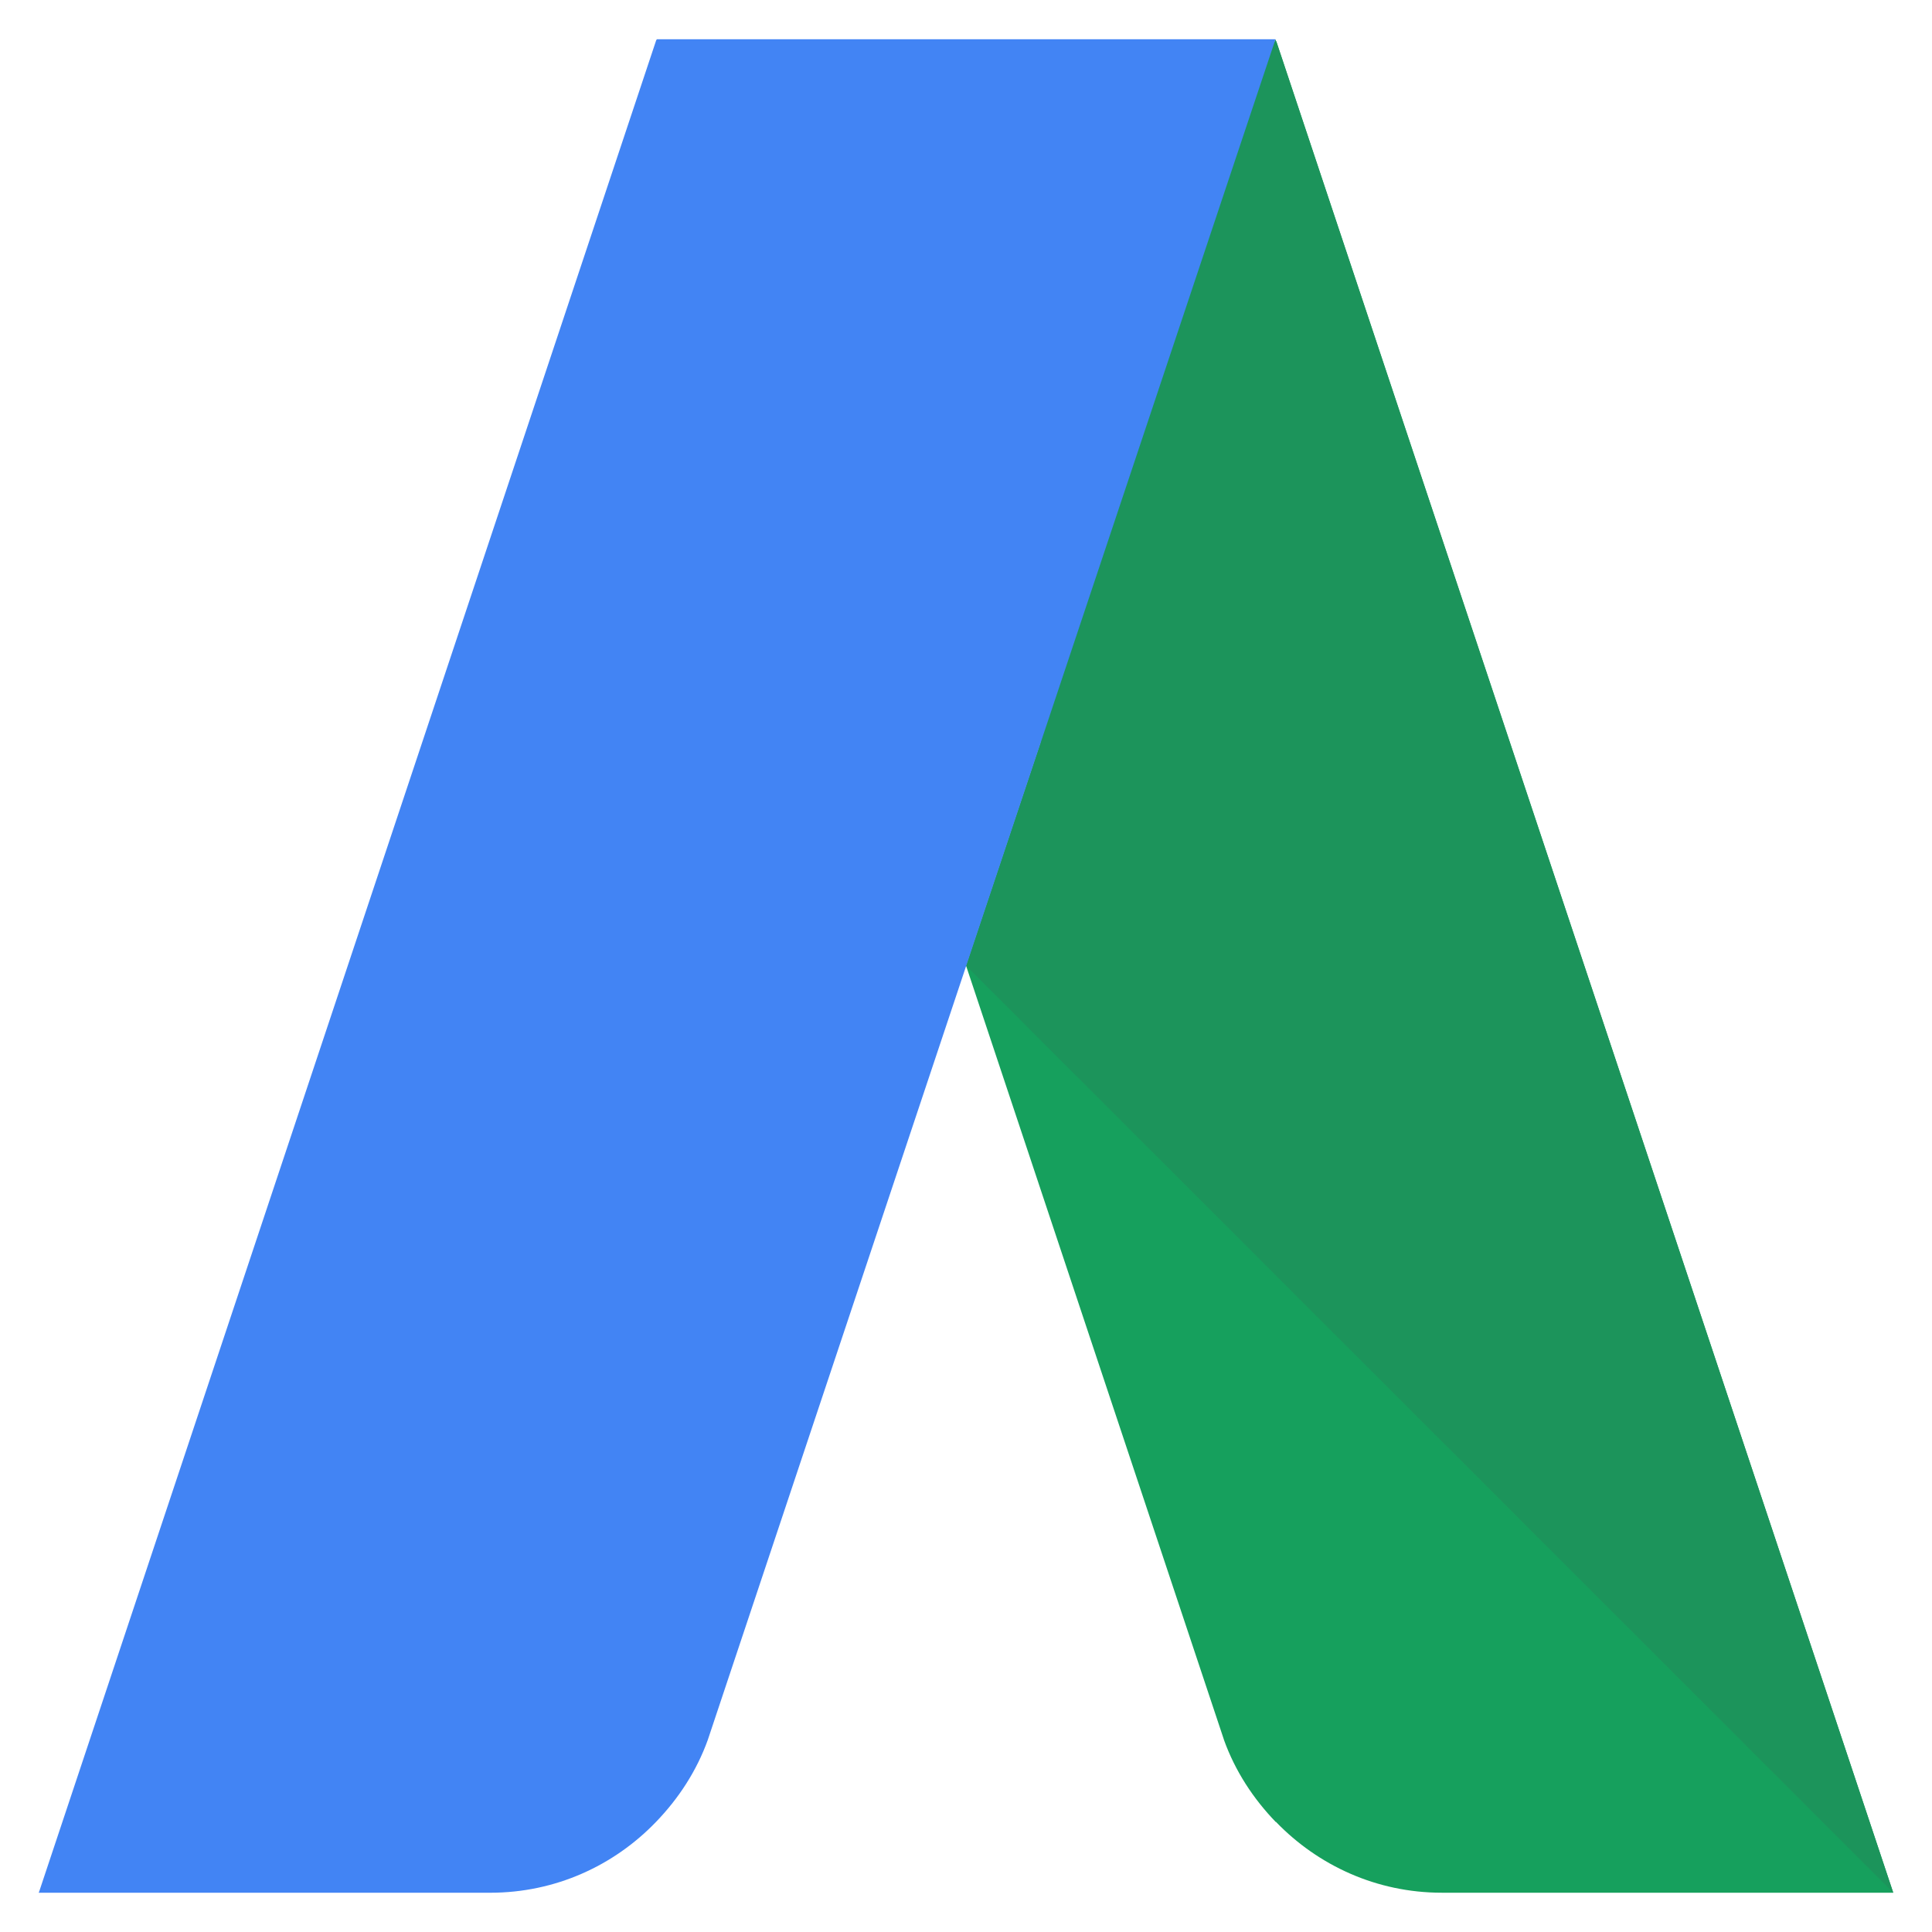
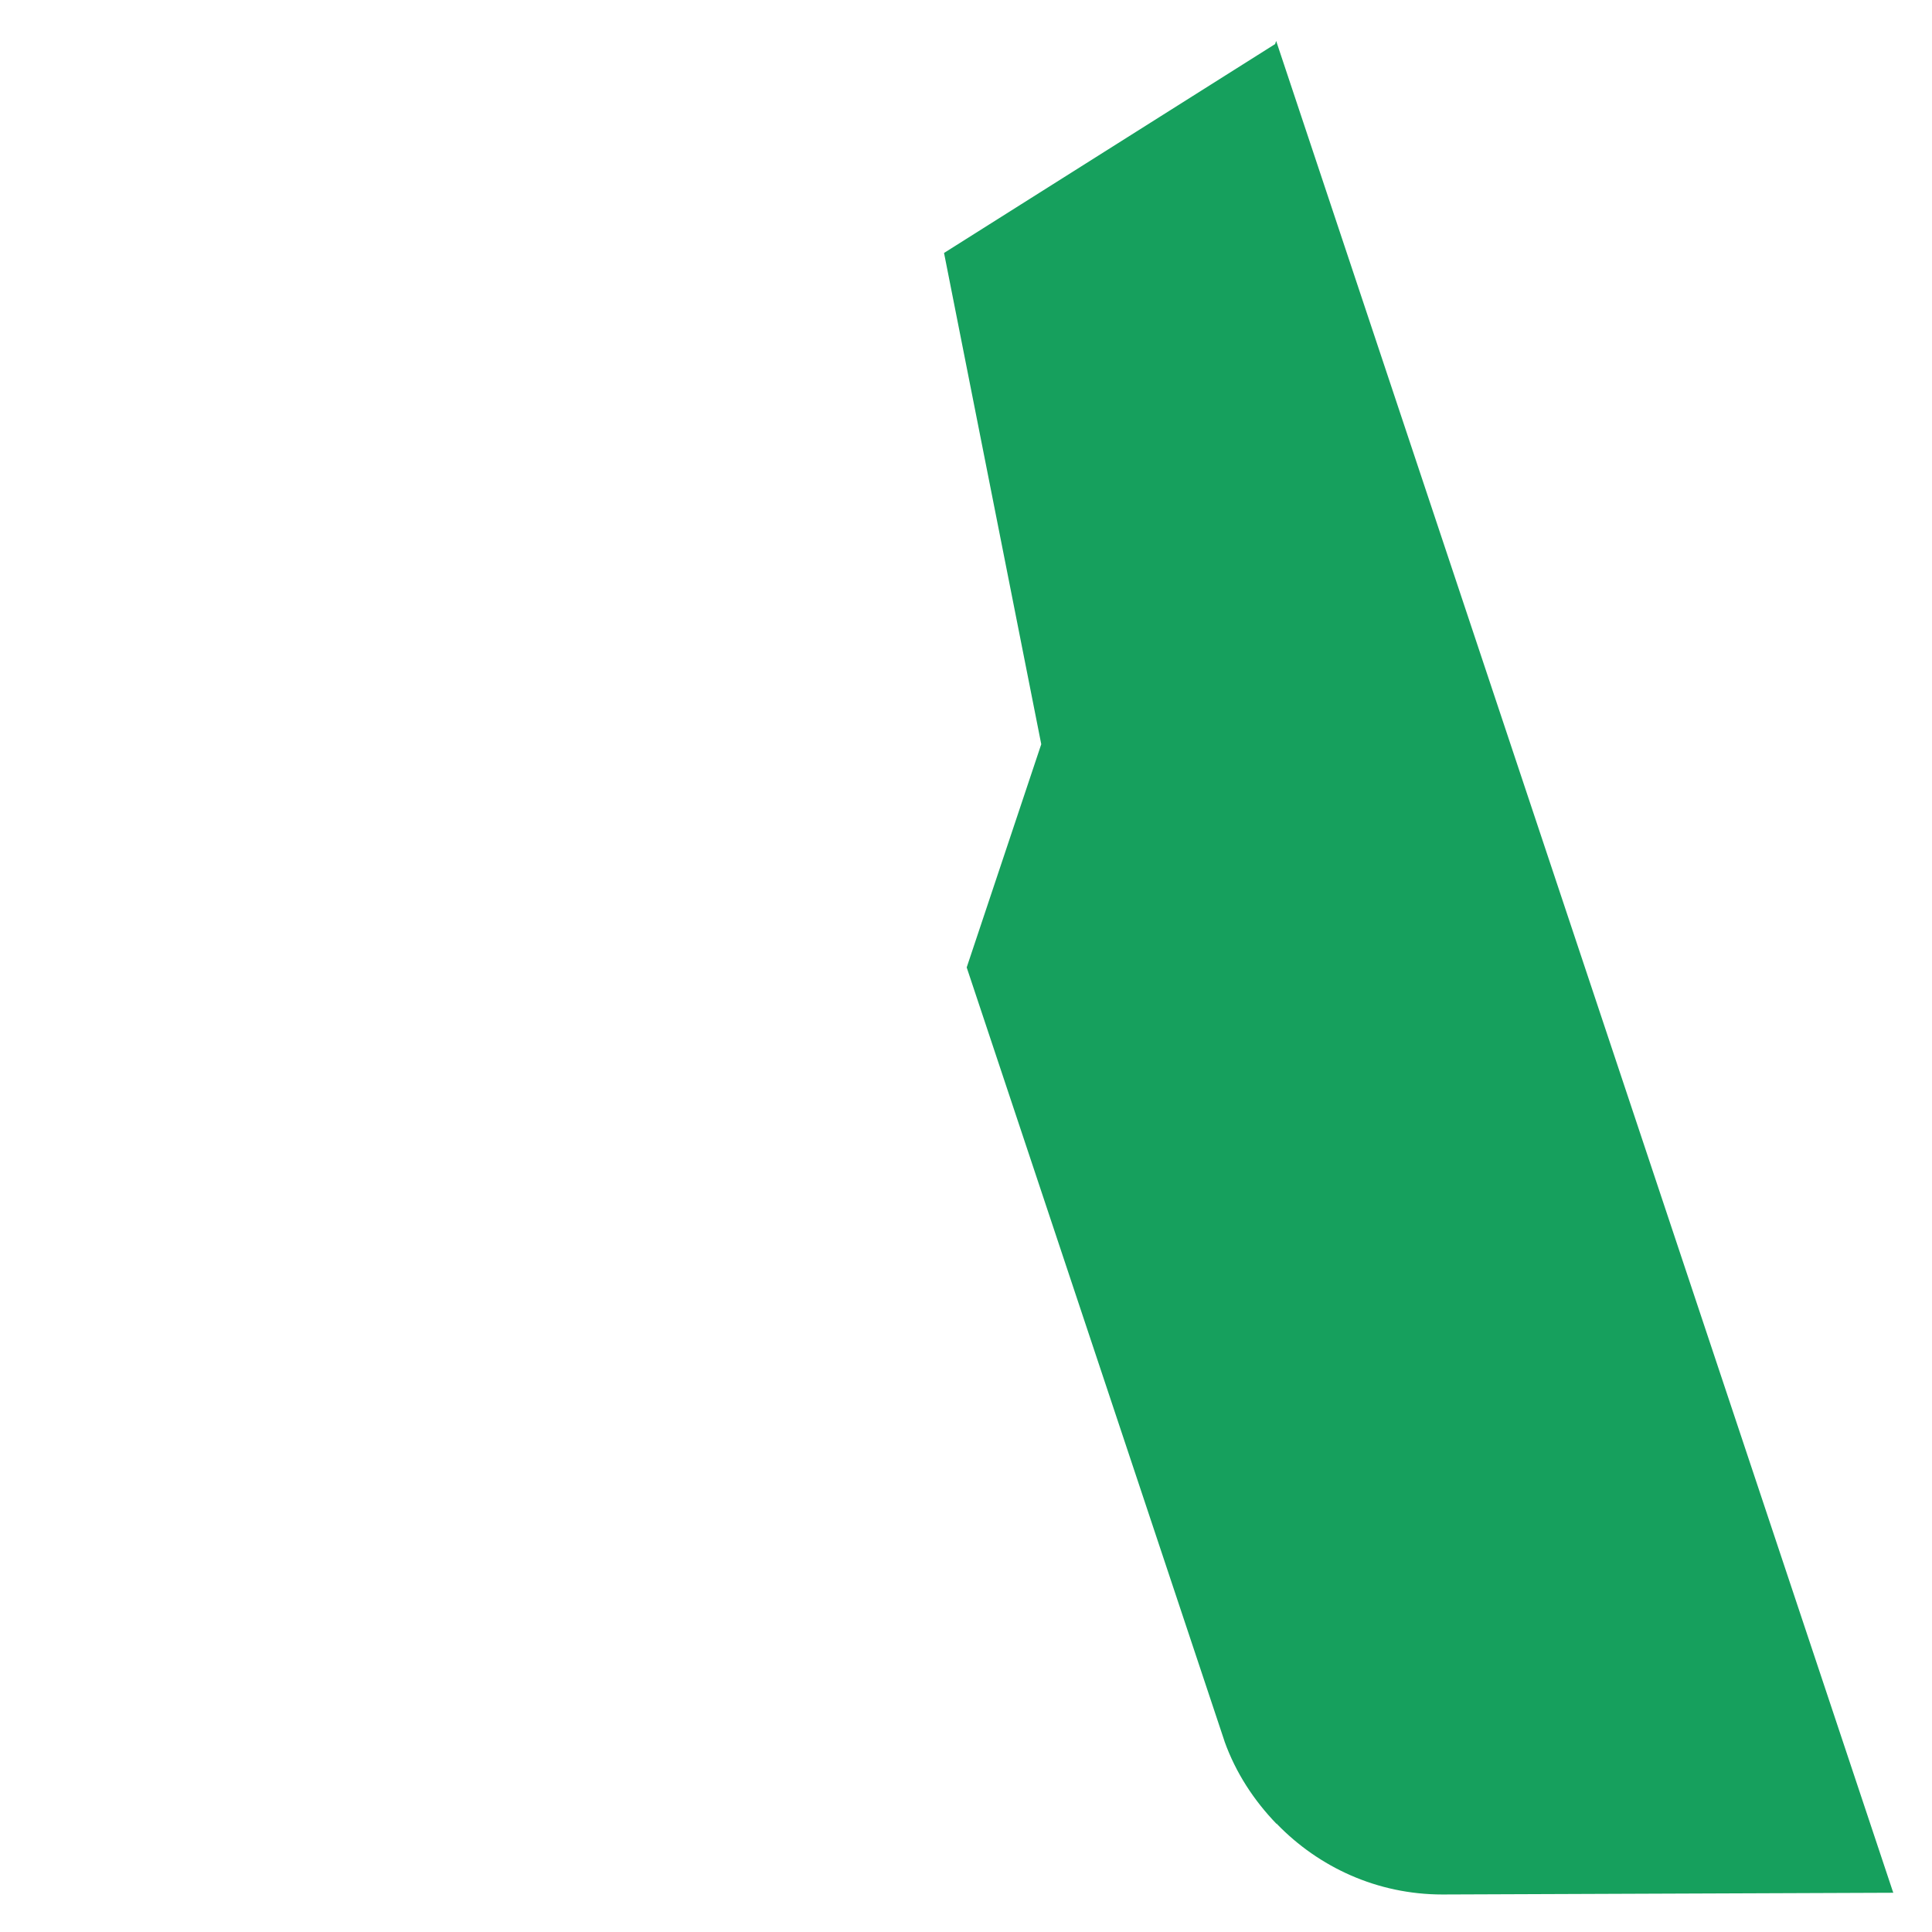
<svg xmlns="http://www.w3.org/2000/svg" version="1.1" id="Isolation_Mode" x="0px" y="0px" width="250px" height="250px" viewBox="0 0 250 250" enable-background="new 0 0 250 250" xml:space="preserve">
  <g>
-     <path fill="#16A05D" d="M244.943,244.789L165.145,5.326l-0.028,0.019V5.344l-0.085-0.229l-0.117,0.358l-42.842,27.031l12.58,63.568   l-9.648,28.883l33.346,100.086c0.012,0.021,0.012,0.041,0.021,0.076c1.456,4.061,3.807,7.646,6.744,10.682v-0.105l0.029,0.096   c5.424,5.6,12.985,9.127,21.42,9.127L245,244.922L244.943,244.789z" />
-     <polygon fill="#1C945B" points="244.943,244.789 165.145,5.326 165.115,5.345 165.115,5.344 165.029,5.114 164.913,5.473    122.07,32.503 134.65,96.071 125.002,124.955 245,244.922  " />
+     <path fill="#16A05D" d="M244.943,244.789L165.145,5.326l-0.028,0.019V5.344l-0.117,0.358l-42.842,27.031l12.58,63.568   l-9.648,28.883l33.346,100.086c0.012,0.021,0.012,0.041,0.021,0.076c1.456,4.061,3.807,7.646,6.744,10.682v-0.105l0.029,0.096   c5.424,5.6,12.985,9.127,21.42,9.127L245,244.922L244.943,244.789z" />
    <g>
-       <path fill="#4284F4" d="M84.995,5.107l-0.021,0.084l-0.029-0.084L5.059,244.801L5,244.92h58.436c8.43,0,16-3.508,21.433-9.146    c2.929-3.029,5.278-6.611,6.735-10.674c0.01-0.037,0.01-0.061,0.019-0.061l73.424-219.96H84.977v0.028L84.995,5.107L84.995,5.107z    " />
-     </g>
+       </g>
  </g>
</svg>